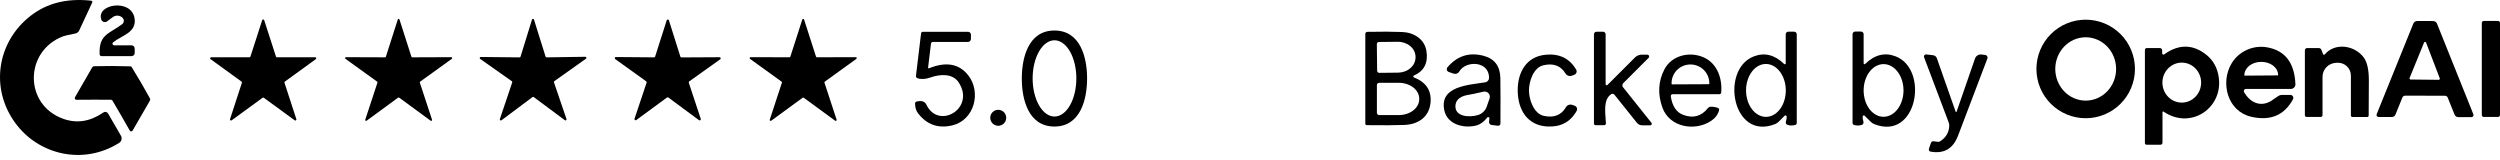
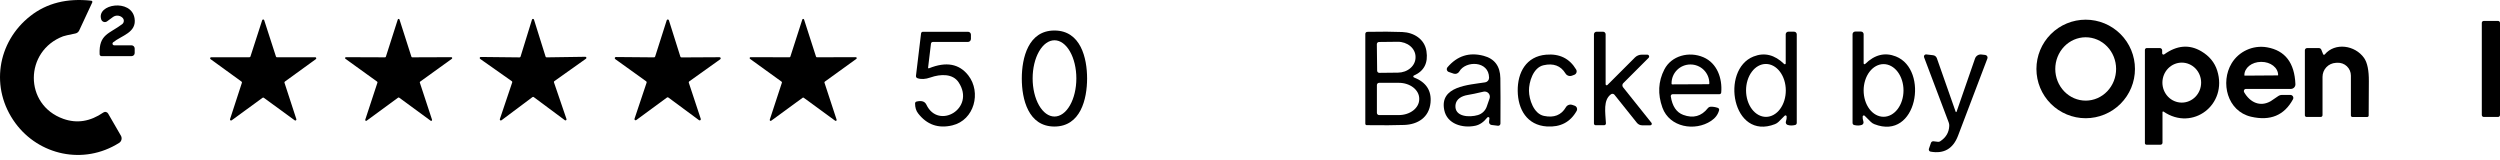
<svg xmlns="http://www.w3.org/2000/svg" width="329" height="21" viewBox="0 0 329 21" fill="none">
  <path d="M12.016 0.092C12.041 0.096 12.065 0.105 12.086 0.119C12.107 0.133 12.124 0.152 12.137 0.174C12.149 0.196 12.156 0.221 12.157 0.246C12.158 0.27 12.153 0.295 12.142 0.318L10.423 4.008C10.377 4.11 10.307 4.199 10.219 4.268C10.131 4.337 10.028 4.385 9.918 4.407C9.014 4.589 8.475 4.713 8.302 4.778C3.216 6.707 3.11 13.779 8.333 15.64C10.119 16.275 11.876 15.996 13.604 14.803C13.654 14.769 13.71 14.745 13.769 14.734C13.828 14.722 13.889 14.723 13.947 14.737C14.006 14.75 14.062 14.775 14.11 14.811C14.158 14.847 14.198 14.893 14.228 14.945L15.912 17.857C16.002 18.015 16.029 18.203 15.985 18.379C15.942 18.556 15.832 18.709 15.678 18.805C10.973 21.769 5.113 20.398 2.031 16.213C-1.355 11.61 -0.375 5.529 3.991 2.107C6.159 0.408 8.834 -0.263 12.016 0.092Z" fill="#FF492C" style="fill:#FF492C;fill:color(display-p3 1 0.286 0.172);fill-opacity:1;" />
  <path d="M14.884 5.573C14.85 5.602 14.825 5.641 14.813 5.684C14.801 5.728 14.802 5.774 14.818 5.816C14.833 5.859 14.86 5.896 14.897 5.922C14.934 5.949 14.977 5.963 15.023 5.964H17.306C17.418 5.964 17.524 6.008 17.603 6.088C17.681 6.167 17.725 6.275 17.725 6.387V6.979C17.725 7.087 17.682 7.191 17.605 7.267C17.528 7.343 17.423 7.386 17.314 7.386H13.363C13.298 7.386 13.236 7.361 13.188 7.317C13.141 7.272 13.113 7.21 13.11 7.145C13 4.502 14.363 4.466 16.07 3.186C16.139 3.135 16.195 3.069 16.233 2.993C16.272 2.916 16.293 2.832 16.294 2.747C16.296 2.661 16.277 2.576 16.24 2.499C16.203 2.422 16.149 2.354 16.082 2.301L16.066 2.285C15.898 2.144 15.688 2.063 15.468 2.056C15.249 2.048 15.033 2.115 14.857 2.246L14.094 2.807C14.031 2.854 13.958 2.885 13.88 2.898C13.803 2.911 13.723 2.905 13.648 2.881C13.573 2.857 13.504 2.816 13.448 2.76C13.392 2.705 13.349 2.637 13.324 2.562C12.648 0.523 17.271 -0.216 17.706 2.392C18.026 4.296 15.983 4.668 14.884 5.573Z" fill="#FF492C" style="fill:#FF492C;fill:color(display-p3 1 0.286 0.172);fill-opacity:1;" />
  <path d="M71.928 7.548L77.029 7.473C77.059 7.472 77.089 7.481 77.114 7.498C77.139 7.515 77.157 7.54 77.167 7.568C77.176 7.597 77.176 7.628 77.166 7.656C77.156 7.685 77.137 7.709 77.112 7.726L72.952 10.678C72.927 10.695 72.909 10.72 72.9 10.748C72.89 10.777 72.891 10.807 72.9 10.836L74.548 15.66C74.558 15.688 74.559 15.719 74.551 15.748C74.542 15.776 74.525 15.802 74.501 15.819C74.477 15.837 74.447 15.847 74.418 15.847C74.388 15.846 74.359 15.836 74.335 15.818L70.241 12.776C70.217 12.758 70.188 12.748 70.158 12.748C70.128 12.748 70.099 12.758 70.075 12.776L65.994 15.83C65.97 15.848 65.942 15.857 65.912 15.857C65.883 15.857 65.855 15.848 65.831 15.831C65.807 15.814 65.79 15.79 65.78 15.762C65.771 15.734 65.771 15.704 65.78 15.676L67.408 10.844C67.418 10.815 67.418 10.785 67.409 10.756C67.4 10.728 67.381 10.703 67.357 10.686L63.188 7.75C63.163 7.733 63.145 7.709 63.135 7.68C63.125 7.652 63.125 7.621 63.134 7.592C63.144 7.563 63.162 7.539 63.187 7.522C63.212 7.504 63.241 7.496 63.271 7.497L68.368 7.552C68.398 7.553 68.427 7.544 68.451 7.527C68.475 7.51 68.493 7.486 68.503 7.457L70.008 2.586C70.016 2.557 70.033 2.532 70.057 2.514C70.081 2.496 70.109 2.486 70.139 2.485C70.169 2.485 70.198 2.494 70.222 2.511C70.246 2.529 70.264 2.553 70.273 2.582L71.798 7.45C71.806 7.478 71.824 7.503 71.847 7.52C71.871 7.538 71.899 7.548 71.928 7.548Z" fill="#DF8E00" style="fill:#DF8E00;fill:color(display-p3 0.875 0.557 0);fill-opacity:1;" />
-   <path d="M36.45 7.54L41.484 7.533C41.513 7.533 41.541 7.542 41.565 7.559C41.588 7.576 41.606 7.6 41.615 7.627C41.624 7.655 41.625 7.684 41.616 7.712C41.607 7.74 41.59 7.764 41.567 7.781L37.489 10.737C37.465 10.754 37.448 10.778 37.438 10.806C37.429 10.833 37.429 10.863 37.438 10.891L38.999 15.676C39.009 15.704 39.01 15.735 39.001 15.764C38.993 15.792 38.975 15.817 38.951 15.835C38.927 15.853 38.898 15.862 38.868 15.862C38.838 15.862 38.809 15.852 38.785 15.834L34.719 12.867C34.696 12.849 34.666 12.839 34.636 12.839C34.606 12.839 34.577 12.849 34.553 12.867L30.488 15.834C30.464 15.852 30.435 15.862 30.405 15.862C30.375 15.862 30.346 15.853 30.322 15.835C30.298 15.817 30.28 15.792 30.271 15.764C30.263 15.735 30.264 15.704 30.274 15.676L31.835 10.891C31.844 10.863 31.844 10.833 31.834 10.806C31.825 10.778 31.807 10.754 31.784 10.737L27.706 7.781C27.683 7.764 27.666 7.74 27.657 7.712C27.648 7.684 27.649 7.655 27.658 7.627C27.667 7.6 27.684 7.576 27.708 7.559C27.732 7.542 27.76 7.533 27.789 7.533L32.823 7.54C32.853 7.541 32.882 7.531 32.907 7.514C32.931 7.496 32.949 7.471 32.957 7.442L34.506 2.653C34.516 2.626 34.533 2.602 34.557 2.586C34.58 2.569 34.608 2.561 34.636 2.561C34.665 2.561 34.693 2.569 34.716 2.586C34.74 2.602 34.757 2.626 34.767 2.653L36.316 7.442C36.324 7.471 36.342 7.496 36.366 7.514C36.391 7.531 36.42 7.541 36.45 7.54Z" fill="#DF8E00" style="fill:#DF8E00;fill:color(display-p3 0.875 0.557 0);fill-opacity:1;" />
+   <path d="M36.45 7.54L41.484 7.533C41.513 7.533 41.541 7.542 41.565 7.559C41.588 7.576 41.606 7.6 41.615 7.627C41.624 7.655 41.625 7.684 41.616 7.712C41.607 7.74 41.59 7.764 41.567 7.781L37.489 10.737C37.465 10.754 37.448 10.778 37.438 10.806C37.429 10.833 37.429 10.863 37.438 10.891L38.999 15.676C39.009 15.704 39.01 15.735 39.001 15.764C38.993 15.792 38.975 15.817 38.951 15.835C38.927 15.853 38.898 15.862 38.868 15.862C38.838 15.862 38.809 15.852 38.785 15.834L34.719 12.867C34.696 12.849 34.666 12.839 34.636 12.839C34.606 12.839 34.577 12.849 34.553 12.867L30.488 15.834C30.464 15.852 30.435 15.862 30.405 15.862C30.375 15.862 30.346 15.853 30.322 15.835C30.298 15.817 30.28 15.792 30.271 15.764C30.263 15.735 30.264 15.704 30.274 15.676L31.835 10.891C31.844 10.863 31.844 10.833 31.834 10.806C31.825 10.778 31.807 10.754 31.784 10.737L27.706 7.781C27.683 7.764 27.666 7.74 27.657 7.712C27.648 7.684 27.649 7.655 27.658 7.627C27.667 7.6 27.684 7.576 27.708 7.559C27.732 7.542 27.76 7.533 27.789 7.533L32.823 7.54C32.931 7.496 32.949 7.471 32.957 7.442L34.506 2.653C34.516 2.626 34.533 2.602 34.557 2.586C34.58 2.569 34.608 2.561 34.636 2.561C34.665 2.561 34.693 2.569 34.716 2.586C34.74 2.602 34.757 2.626 34.767 2.653L36.316 7.442C36.324 7.471 36.342 7.496 36.366 7.514C36.391 7.531 36.42 7.541 36.45 7.54Z" fill="#DF8E00" style="fill:#DF8E00;fill:color(display-p3 0.875 0.557 0);fill-opacity:1;" />
  <path d="M89.681 7.556L94.695 7.529C94.727 7.529 94.758 7.539 94.784 7.557C94.81 7.576 94.829 7.603 94.838 7.633C94.848 7.663 94.848 7.696 94.838 7.726C94.828 7.757 94.808 7.783 94.782 7.801L90.701 10.713C90.674 10.732 90.655 10.758 90.645 10.789C90.635 10.82 90.635 10.853 90.645 10.883L92.222 15.648C92.232 15.679 92.231 15.711 92.221 15.742C92.211 15.772 92.192 15.798 92.166 15.817C92.14 15.835 92.109 15.845 92.077 15.844C92.045 15.844 92.014 15.833 91.989 15.814L87.954 12.831C87.929 12.812 87.898 12.802 87.866 12.802C87.834 12.802 87.802 12.812 87.777 12.831L83.735 15.799C83.709 15.818 83.678 15.828 83.646 15.829C83.615 15.829 83.583 15.819 83.557 15.801C83.531 15.782 83.512 15.756 83.502 15.726C83.492 15.695 83.492 15.663 83.501 15.633L85.094 10.875C85.104 10.845 85.105 10.812 85.096 10.782C85.087 10.751 85.068 10.725 85.042 10.705L80.965 7.777C80.939 7.759 80.919 7.732 80.909 7.702C80.899 7.671 80.899 7.638 80.909 7.607C80.919 7.577 80.939 7.55 80.965 7.532C80.992 7.513 81.023 7.504 81.056 7.505L86.074 7.548C86.105 7.548 86.136 7.538 86.161 7.52C86.187 7.501 86.206 7.475 86.216 7.446L87.741 2.665C87.751 2.635 87.77 2.609 87.796 2.591C87.821 2.572 87.852 2.562 87.883 2.562C87.915 2.562 87.945 2.572 87.971 2.591C87.996 2.609 88.016 2.635 88.026 2.665L89.535 7.45C89.544 7.481 89.564 7.508 89.59 7.527C89.617 7.547 89.648 7.557 89.681 7.556Z" fill="#DF8E00" style="fill:#DF8E00;fill:color(display-p3 0.875 0.557 0);fill-opacity:1;" />
  <path d="M107.501 7.537L112.626 7.525C112.652 7.525 112.677 7.533 112.697 7.549C112.718 7.564 112.734 7.585 112.741 7.61C112.749 7.634 112.749 7.66 112.741 7.685C112.733 7.709 112.718 7.731 112.697 7.746L108.544 10.745C108.523 10.76 108.508 10.782 108.5 10.807C108.492 10.832 108.493 10.858 108.501 10.883L110.097 15.747C110.106 15.772 110.107 15.799 110.099 15.824C110.091 15.85 110.075 15.871 110.054 15.887C110.033 15.902 110.007 15.911 109.981 15.911C109.954 15.91 109.929 15.902 109.908 15.886L105.771 12.863C105.75 12.848 105.725 12.84 105.7 12.84C105.674 12.84 105.649 12.848 105.628 12.863L101.492 15.886C101.471 15.902 101.445 15.91 101.419 15.911C101.392 15.911 101.366 15.902 101.345 15.887C101.324 15.871 101.308 15.85 101.3 15.824C101.293 15.799 101.293 15.772 101.302 15.747L102.898 10.883C102.907 10.858 102.907 10.832 102.899 10.807C102.891 10.782 102.876 10.76 102.855 10.745L98.702 7.746C98.681 7.731 98.666 7.709 98.658 7.685C98.65 7.66 98.65 7.634 98.658 7.61C98.666 7.585 98.681 7.564 98.702 7.549C98.722 7.533 98.747 7.525 98.773 7.525L103.898 7.537C103.924 7.536 103.949 7.527 103.969 7.512C103.99 7.496 104.005 7.474 104.012 7.45L105.581 2.578C105.588 2.551 105.603 2.528 105.625 2.512C105.646 2.495 105.672 2.486 105.7 2.486C105.727 2.486 105.753 2.495 105.774 2.512C105.796 2.528 105.811 2.551 105.818 2.578L107.387 7.45C107.394 7.474 107.409 7.496 107.43 7.512C107.451 7.527 107.476 7.536 107.501 7.537Z" fill="#DF8E00" style="fill:#DF8E00;fill:color(display-p3 0.875 0.557 0);fill-opacity:1;" />
  <path d="M54.255 7.544L59.387 7.525C59.413 7.523 59.439 7.531 59.46 7.545C59.482 7.56 59.498 7.582 59.506 7.606C59.514 7.631 59.514 7.658 59.505 7.682C59.496 7.707 59.48 7.728 59.458 7.742L55.294 10.741C55.273 10.756 55.258 10.777 55.25 10.801C55.242 10.825 55.242 10.851 55.25 10.875L56.855 15.751C56.863 15.775 56.863 15.801 56.856 15.825C56.848 15.849 56.833 15.87 56.813 15.885C56.793 15.9 56.768 15.908 56.743 15.908C56.718 15.908 56.693 15.9 56.673 15.886L52.532 12.851C52.511 12.836 52.486 12.827 52.461 12.827C52.435 12.827 52.41 12.836 52.39 12.851L48.249 15.886C48.228 15.9 48.204 15.908 48.179 15.908C48.153 15.908 48.129 15.9 48.109 15.885C48.088 15.87 48.074 15.849 48.066 15.825C48.059 15.801 48.059 15.775 48.067 15.751L49.671 10.875C49.679 10.851 49.679 10.825 49.672 10.801C49.664 10.777 49.648 10.756 49.628 10.741L45.463 7.742C45.441 7.728 45.425 7.707 45.416 7.682C45.408 7.658 45.408 7.631 45.416 7.606C45.424 7.582 45.44 7.56 45.461 7.545C45.483 7.531 45.508 7.523 45.534 7.525L50.667 7.544C50.692 7.545 50.717 7.537 50.738 7.522C50.759 7.507 50.774 7.486 50.782 7.461L52.346 2.574C52.353 2.549 52.368 2.526 52.389 2.51C52.409 2.494 52.435 2.486 52.461 2.486C52.487 2.486 52.512 2.494 52.533 2.51C52.554 2.526 52.569 2.549 52.575 2.574L54.14 7.461C54.148 7.486 54.163 7.507 54.184 7.522C54.204 7.537 54.229 7.545 54.255 7.544Z" fill="#DF8E00" style="fill:#DF8E00;fill:color(display-p3 0.875 0.557 0);fill-opacity:1;" />
  <path d="M280.961 9.074C280.961 10.793 280.278 12.443 279.062 13.659C277.846 14.874 276.197 15.558 274.477 15.558C272.757 15.558 271.108 14.874 269.892 13.659C268.676 12.443 267.993 10.793 267.993 9.074C267.993 7.354 268.676 5.705 269.892 4.489C271.108 3.273 272.757 2.59 274.477 2.59C276.197 2.59 277.846 3.273 279.062 4.489C280.278 5.705 280.961 7.354 280.961 9.074ZM274.47 4.905C273.944 4.906 273.424 5.015 272.938 5.225C272.453 5.435 272.013 5.743 271.641 6.131C271.27 6.519 270.976 6.979 270.776 7.485C270.576 7.991 270.473 8.533 270.474 9.081C270.476 10.186 270.9 11.246 271.652 12.026C272.404 12.807 273.423 13.244 274.484 13.242C275.01 13.241 275.53 13.133 276.015 12.922C276.501 12.712 276.941 12.404 277.312 12.016C277.683 11.629 277.977 11.168 278.178 10.662C278.378 10.156 278.48 9.614 278.48 9.067C278.478 7.961 278.054 6.901 277.302 6.121C276.55 5.341 275.531 4.903 274.47 4.905Z" fill="black" style="fill:black;fill-opacity:1;" />
-   <path d="M319.15 2.759C319.55 2.759 319.904 2.763 320.212 2.771C320.32 2.773 320.424 2.807 320.513 2.868C320.601 2.929 320.67 3.015 320.71 3.115L325.499 15.048C325.515 15.088 325.521 15.131 325.517 15.174C325.512 15.217 325.497 15.258 325.473 15.294C325.449 15.33 325.416 15.36 325.378 15.38C325.34 15.4 325.297 15.411 325.254 15.411H323.504C323.4 15.411 323.299 15.38 323.213 15.322C323.127 15.263 323.06 15.18 323.022 15.083L322.121 12.847C322.093 12.775 322.044 12.713 321.98 12.669C321.915 12.625 321.839 12.602 321.761 12.602C321.598 12.599 320.723 12.597 319.138 12.594C317.552 12.594 316.676 12.594 316.51 12.594C316.432 12.594 316.356 12.617 316.292 12.661C316.228 12.705 316.178 12.767 316.151 12.839L315.246 15.071C315.207 15.168 315.14 15.251 315.054 15.31C314.969 15.368 314.867 15.399 314.764 15.399L313.013 15.395C312.97 15.396 312.926 15.385 312.888 15.364C312.849 15.344 312.816 15.314 312.792 15.277C312.768 15.241 312.753 15.199 312.749 15.156C312.745 15.112 312.751 15.068 312.768 15.028L317.593 3.111C317.633 3.011 317.702 2.925 317.79 2.864C317.879 2.803 317.983 2.769 318.091 2.767C318.396 2.759 318.749 2.757 319.15 2.759ZM317.103 10.263C317.094 10.285 317.09 10.309 317.093 10.333C317.095 10.356 317.103 10.379 317.117 10.399C317.13 10.419 317.148 10.435 317.169 10.447C317.19 10.458 317.213 10.464 317.237 10.464L320.936 10.504C320.959 10.504 320.983 10.498 321.004 10.488C321.025 10.477 321.043 10.461 321.057 10.441C321.07 10.422 321.079 10.399 321.082 10.376C321.085 10.352 321.082 10.328 321.074 10.306L319.276 5.612C319.266 5.584 319.247 5.561 319.223 5.543C319.199 5.526 319.171 5.517 319.141 5.517C319.112 5.516 319.083 5.525 319.058 5.541C319.033 5.557 319.014 5.581 319.003 5.608L317.103 10.263Z" fill="black" style="fill:black;fill-opacity:1;" />
  <path d="M328.743 2.755H326.862C326.72 2.755 326.605 2.87 326.605 3.012V15.135C326.605 15.277 326.72 15.391 326.862 15.391H328.743C328.885 15.391 329 15.277 329 15.135V3.012C329 2.87 328.885 2.755 328.743 2.755Z" fill="black" style="fill:black;fill-opacity:1;" />
  <path d="M138.767 4.016C142.217 4.016 143.062 7.627 143.062 10.338C143.059 13.044 142.205 16.652 138.76 16.652C135.31 16.648 134.465 13.037 134.469 10.33C134.469 7.623 135.322 4.012 138.767 4.016ZM138.771 5.3C138.009 5.3 137.277 5.829 136.737 6.77C136.198 7.711 135.895 8.987 135.895 10.318C135.895 11.649 136.198 12.925 136.737 13.866C137.277 14.807 138.009 15.336 138.771 15.336C139.534 15.336 140.266 14.807 140.805 13.866C141.345 12.925 141.648 11.649 141.648 10.318C141.648 8.987 141.345 7.711 140.805 6.77C140.266 5.829 139.534 5.3 138.771 5.3Z" fill="#1E2223" style="fill:#1E2223;fill:color(display-p3 0.118 0.133 0.137);fill-opacity:1;" />
  <path d="M122.137 8.896C122.135 8.911 122.137 8.927 122.143 8.941C122.149 8.956 122.159 8.968 122.171 8.977C122.184 8.987 122.199 8.993 122.214 8.994C122.23 8.996 122.245 8.993 122.259 8.987C124.512 8.073 126.237 8.387 127.436 9.931C129.154 12.148 128.23 15.803 125.33 16.498C123.48 16.94 121.978 16.414 120.821 14.917C120.558 14.58 120.425 14.144 120.422 13.61C120.422 13.553 120.441 13.498 120.477 13.454C120.512 13.409 120.561 13.378 120.616 13.365C121.277 13.207 121.709 13.342 121.912 13.772C123.496 17.134 128.419 14.269 126.155 10.836C125.393 9.682 123.8 9.718 122.445 10.196C121.787 10.428 121.216 10.459 120.734 10.29C120.671 10.268 120.618 10.226 120.583 10.17C120.548 10.114 120.533 10.048 120.541 9.982L121.212 4.395C121.22 4.336 121.249 4.282 121.293 4.242C121.338 4.203 121.395 4.181 121.453 4.182H127.392C127.494 4.182 127.591 4.222 127.663 4.294C127.735 4.366 127.775 4.464 127.775 4.565V5.118C127.775 5.171 127.765 5.224 127.745 5.273C127.724 5.321 127.695 5.366 127.657 5.403C127.62 5.441 127.575 5.47 127.527 5.491C127.478 5.511 127.425 5.521 127.372 5.521H122.761C122.701 5.521 122.643 5.543 122.598 5.583C122.553 5.623 122.524 5.678 122.516 5.739L122.137 8.896Z" fill="#1E2223" style="fill:#1E2223;fill:color(display-p3 0.118 0.133 0.137);fill-opacity:1;" />
  <path d="M186.072 10.188C187.681 10.815 188.41 11.926 188.257 13.523C188.067 15.451 186.586 16.379 184.804 16.443C183.605 16.487 181.957 16.497 179.861 16.47C179.811 16.47 179.764 16.451 179.729 16.416C179.694 16.381 179.675 16.334 179.675 16.285V4.462C179.675 4.391 179.703 4.322 179.753 4.271C179.804 4.22 179.872 4.191 179.943 4.19C181.756 4.153 183.289 4.161 184.543 4.213C186.056 4.273 187.475 5.138 187.72 6.723C187.962 8.282 187.41 9.355 186.064 9.943C186.04 9.953 186.02 9.97 186.006 9.992C185.992 10.014 185.985 10.039 185.986 10.066C185.986 10.092 185.995 10.117 186.01 10.139C186.026 10.161 186.047 10.178 186.072 10.188ZM181.192 5.814L181.232 9.307C181.233 9.381 181.263 9.453 181.316 9.505C181.37 9.558 181.441 9.587 181.516 9.587L183.978 9.56C184.283 9.556 184.586 9.502 184.867 9.399C185.148 9.296 185.403 9.146 185.618 8.958C185.832 8.771 186.001 8.549 186.116 8.306C186.23 8.063 186.288 7.802 186.285 7.54V7.469C186.28 6.94 186.03 6.435 185.59 6.065C185.149 5.696 184.555 5.491 183.938 5.498L181.477 5.525C181.439 5.525 181.402 5.533 181.367 5.547C181.332 5.562 181.3 5.583 181.274 5.61C181.248 5.637 181.227 5.669 181.213 5.704C181.199 5.739 181.192 5.776 181.192 5.814ZM181.2 11.187V14.854C181.2 14.892 181.207 14.93 181.222 14.965C181.236 14.999 181.258 15.031 181.284 15.058C181.311 15.085 181.343 15.106 181.378 15.121C181.413 15.135 181.451 15.143 181.488 15.143H184.092C184.803 15.143 185.484 14.923 185.987 14.532C186.489 14.14 186.771 13.61 186.771 13.056V12.985C186.771 12.432 186.489 11.901 185.987 11.51C185.484 11.119 184.803 10.899 184.092 10.899H181.488C181.412 10.899 181.339 10.929 181.284 10.983C181.23 11.038 181.2 11.111 181.2 11.187Z" fill="#1E2223" style="fill:#1E2223;fill:color(display-p3 0.118 0.133 0.137);fill-opacity:1;" />
  <path d="M217.338 16.17C217.361 16.199 217.376 16.234 217.379 16.272C217.383 16.309 217.377 16.346 217.36 16.38C217.344 16.413 217.318 16.441 217.286 16.461C217.254 16.48 217.217 16.49 217.18 16.49H216.101C215.969 16.49 215.839 16.46 215.72 16.403C215.601 16.345 215.496 16.262 215.414 16.158L212.466 12.471C212.411 12.403 212.333 12.359 212.247 12.347C212.16 12.335 212.073 12.357 212.004 12.408C210.961 13.167 211.261 14.759 211.34 16.225C211.342 16.258 211.338 16.29 211.327 16.321C211.316 16.351 211.299 16.379 211.276 16.403C211.254 16.427 211.227 16.446 211.197 16.459C211.168 16.471 211.135 16.478 211.103 16.478H209.985C209.956 16.478 209.927 16.472 209.9 16.461C209.873 16.45 209.849 16.434 209.828 16.413C209.808 16.393 209.791 16.368 209.78 16.341C209.769 16.315 209.763 16.286 209.763 16.257V4.514C209.763 4.424 209.8 4.337 209.864 4.273C209.929 4.21 210.016 4.174 210.107 4.174H210.961C211.051 4.174 211.137 4.209 211.201 4.272C211.265 4.335 211.3 4.421 211.3 4.51V11.088C211.301 11.116 211.309 11.142 211.325 11.165C211.34 11.187 211.362 11.205 211.387 11.215C211.413 11.225 211.441 11.227 211.467 11.222C211.494 11.216 211.518 11.203 211.538 11.183L215.153 7.568C215.396 7.327 215.724 7.192 216.066 7.193H216.785C216.833 7.193 216.88 7.208 216.92 7.235C216.96 7.262 216.991 7.301 217.009 7.345C217.027 7.39 217.032 7.439 217.022 7.487C217.012 7.534 216.989 7.577 216.955 7.611L213.62 10.946C213.551 11.016 213.509 11.108 213.504 11.207C213.499 11.305 213.531 11.402 213.592 11.48L217.338 16.17Z" fill="#1E2223" style="fill:#1E2223;fill:color(display-p3 0.118 0.133 0.137);fill-opacity:1;" />
  <path d="M234.866 15.226L234.072 16.02C233.934 16.158 233.769 16.265 233.59 16.336C227.959 18.544 226.375 9.18 230.76 7.438C232.193 6.869 233.539 7.198 234.799 8.425C234.815 8.442 234.837 8.453 234.86 8.457C234.883 8.462 234.907 8.459 234.929 8.45C234.95 8.44 234.969 8.425 234.981 8.405C234.994 8.385 235.001 8.362 235 8.338V4.514C235 4.423 235.036 4.335 235.101 4.271C235.165 4.206 235.253 4.17 235.344 4.17H236.106C236.199 4.17 236.287 4.207 236.352 4.272C236.418 4.337 236.454 4.425 236.454 4.518V16.174C236.454 16.238 236.433 16.3 236.395 16.351C236.356 16.401 236.302 16.436 236.241 16.45C235.869 16.54 235.536 16.535 235.241 16.435C235.155 16.405 235.084 16.343 235.043 16.261C235.003 16.179 234.996 16.084 235.024 15.996C235.108 15.738 235.141 15.513 235.123 15.32C235.119 15.292 235.108 15.264 235.09 15.242C235.072 15.219 235.049 15.202 235.022 15.192C234.995 15.182 234.966 15.18 234.939 15.186C234.911 15.192 234.886 15.206 234.866 15.226ZM232.384 8.418C231.69 8.42 231.026 8.789 230.538 9.444C230.05 10.098 229.777 10.985 229.781 11.908C229.782 12.365 229.851 12.817 229.984 13.239C230.117 13.661 230.311 14.044 230.555 14.367C230.799 14.689 231.089 14.944 231.407 15.118C231.724 15.292 232.065 15.381 232.408 15.38C233.102 15.377 233.766 15.008 234.254 14.354C234.743 13.699 235.015 12.813 235.012 11.889C235.01 11.432 234.941 10.98 234.808 10.558C234.675 10.136 234.481 9.753 234.237 9.431C233.993 9.108 233.704 8.853 233.386 8.679C233.068 8.505 232.728 8.416 232.384 8.418Z" fill="#1E2223" style="fill:#1E2223;fill:color(display-p3 0.118 0.133 0.137);fill-opacity:1;" />
  <path d="M245.127 15.324C245.109 15.517 245.142 15.742 245.226 16C245.254 16.087 245.247 16.183 245.206 16.265C245.166 16.347 245.095 16.409 245.009 16.439C244.714 16.539 244.38 16.544 244.009 16.454C243.948 16.439 243.894 16.404 243.855 16.354C243.816 16.303 243.795 16.241 243.796 16.178V4.502C243.796 4.456 243.805 4.41 243.822 4.368C243.84 4.325 243.866 4.287 243.899 4.255C243.932 4.222 243.97 4.197 244.013 4.179C244.056 4.162 244.101 4.154 244.147 4.154H244.91C245.001 4.154 245.089 4.19 245.153 4.255C245.217 4.319 245.254 4.407 245.254 4.498V8.331C245.253 8.354 245.26 8.377 245.273 8.397C245.285 8.417 245.304 8.432 245.325 8.442C245.347 8.451 245.371 8.454 245.394 8.449C245.417 8.445 245.438 8.434 245.455 8.417C246.717 7.187 248.066 6.858 249.501 7.43C253.891 9.176 252.303 18.556 246.664 16.34C246.484 16.269 246.32 16.162 246.182 16.024L245.384 15.229C245.364 15.209 245.339 15.196 245.311 15.19C245.284 15.184 245.255 15.186 245.228 15.196C245.201 15.206 245.178 15.223 245.16 15.245C245.142 15.268 245.131 15.296 245.127 15.324ZM247.883 8.437C247.539 8.437 247.197 8.526 246.879 8.699C246.56 8.873 246.271 9.128 246.026 9.449C245.782 9.77 245.588 10.152 245.456 10.572C245.323 10.992 245.254 11.443 245.254 11.898C245.253 12.353 245.32 12.804 245.451 13.224C245.582 13.645 245.775 14.027 246.018 14.35C246.261 14.672 246.55 14.928 246.868 15.102C247.186 15.277 247.527 15.367 247.871 15.368C248.216 15.368 248.557 15.279 248.876 15.106C249.194 14.932 249.484 14.677 249.728 14.356C249.972 14.035 250.166 13.653 250.299 13.233C250.431 12.813 250.5 12.362 250.501 11.907C250.502 11.452 250.435 11.001 250.304 10.581C250.172 10.16 249.98 9.778 249.737 9.455C249.494 9.133 249.205 8.877 248.887 8.703C248.569 8.528 248.228 8.438 247.883 8.437Z" fill="#1E2223" style="fill:#1E2223;fill:color(display-p3 0.118 0.133 0.137);fill-opacity:1;" />
  <path d="M284.813 7.153C286.489 5.952 288.115 5.818 289.693 6.75C290.752 7.377 291.45 8.227 291.787 9.299C293.19 13.756 288.559 17.316 284.719 14.684C284.706 14.676 284.691 14.671 284.675 14.67C284.66 14.67 284.644 14.673 284.63 14.68C284.617 14.688 284.605 14.698 284.597 14.712C284.589 14.725 284.585 14.74 284.584 14.755V18.786C284.584 18.854 284.557 18.919 284.509 18.967C284.461 19.015 284.396 19.043 284.327 19.043H282.47C282.417 19.043 282.366 19.021 282.328 18.983C282.29 18.946 282.269 18.895 282.269 18.841V6.572C282.269 6.506 282.295 6.443 282.341 6.396C282.386 6.35 282.449 6.323 282.514 6.323H284.237C284.276 6.323 284.316 6.331 284.353 6.347C284.39 6.362 284.423 6.385 284.452 6.414C284.48 6.442 284.502 6.476 284.518 6.514C284.533 6.551 284.541 6.591 284.541 6.632V7.015C284.54 7.046 284.549 7.077 284.565 7.104C284.581 7.13 284.605 7.152 284.633 7.166C284.661 7.181 284.693 7.187 284.725 7.185C284.757 7.182 284.787 7.171 284.813 7.153ZM287.13 8.24C286.795 8.239 286.464 8.306 286.154 8.437C285.844 8.568 285.563 8.761 285.325 9.004C285.088 9.248 284.899 9.537 284.77 9.856C284.641 10.175 284.574 10.517 284.572 10.863C284.571 11.208 284.636 11.55 284.763 11.87C284.89 12.19 285.077 12.481 285.312 12.726C285.548 12.971 285.828 13.166 286.137 13.299C286.446 13.432 286.777 13.502 287.112 13.503C287.446 13.504 287.778 13.437 288.088 13.306C288.397 13.175 288.679 12.982 288.917 12.738C289.154 12.495 289.343 12.205 289.472 11.887C289.601 11.568 289.668 11.226 289.669 10.88C289.671 10.535 289.606 10.192 289.479 9.873C289.352 9.553 289.165 9.262 288.93 9.017C288.694 8.772 288.413 8.577 288.105 8.444C287.796 8.31 287.465 8.241 287.13 8.24Z" fill="black" style="fill:black;fill-opacity:1;" />
  <path d="M295.573 11.701C295.523 11.7 295.473 11.713 295.43 11.738C295.386 11.763 295.35 11.799 295.324 11.842C295.299 11.885 295.286 11.935 295.286 11.985C295.286 12.035 295.299 12.084 295.324 12.128C296.106 13.491 297.446 14.115 298.836 13.309C298.847 13.304 299.183 13.076 299.844 12.626C299.973 12.538 300.124 12.491 300.279 12.491H301.413C301.48 12.491 301.547 12.509 301.606 12.542C301.664 12.576 301.713 12.624 301.748 12.682C301.783 12.74 301.802 12.806 301.803 12.874C301.805 12.942 301.789 13.008 301.756 13.068C300.608 15.183 298.769 15.947 296.24 15.36C293.103 14.633 292.171 10.84 293.68 8.338C294.62 6.778 296.478 5.897 298.354 6.228C300.722 6.65 301.963 8.266 302.076 11.077C302.08 11.158 302.066 11.238 302.038 11.314C302.009 11.389 301.965 11.458 301.909 11.517C301.853 11.575 301.786 11.621 301.711 11.653C301.637 11.685 301.557 11.701 301.476 11.701H295.573ZM295.411 9.954L299.757 9.923C299.769 9.922 299.78 9.916 299.788 9.908C299.796 9.899 299.801 9.887 299.801 9.875V9.86C299.797 9.401 299.563 8.962 299.151 8.641C298.738 8.319 298.18 8.141 297.6 8.145H297.536C297.249 8.147 296.964 8.194 296.699 8.282C296.434 8.371 296.194 8.5 295.992 8.663C295.79 8.825 295.63 9.017 295.521 9.228C295.413 9.438 295.358 9.664 295.359 9.891L295.363 9.907C295.363 9.92 295.368 9.932 295.377 9.941C295.386 9.95 295.398 9.954 295.411 9.954Z" fill="black" style="fill:black;fill-opacity:1;" />
  <path d="M305.937 7.165C307.284 5.553 309.92 5.94 311.113 7.631C311.542 8.245 311.752 9.27 311.741 10.705C311.723 13.095 311.715 14.595 311.717 15.206C311.717 15.231 311.713 15.255 311.703 15.278C311.693 15.301 311.679 15.322 311.662 15.34C311.644 15.357 311.623 15.371 311.6 15.381C311.577 15.39 311.553 15.395 311.528 15.395H309.576C309.523 15.395 309.473 15.375 309.436 15.338C309.399 15.3 309.378 15.25 309.378 15.198V9.951C309.378 9.72 309.331 9.492 309.24 9.28C309.149 9.069 309.016 8.878 308.848 8.72C308.681 8.562 308.484 8.439 308.268 8.36C308.052 8.281 307.822 8.247 307.592 8.259L307.387 8.271C306.916 8.298 306.473 8.503 306.149 8.845C305.825 9.188 305.645 9.641 305.644 10.113V15.154C305.644 15.217 305.619 15.278 305.575 15.322C305.53 15.367 305.47 15.392 305.407 15.392H303.542C303.484 15.392 303.427 15.368 303.386 15.327C303.344 15.285 303.321 15.229 303.321 15.17V6.616C303.321 6.539 303.351 6.466 303.406 6.412C303.46 6.358 303.533 6.327 303.609 6.327H305.17C305.238 6.327 305.304 6.347 305.36 6.385C305.417 6.423 305.46 6.478 305.486 6.541L305.723 7.133C305.732 7.153 305.745 7.171 305.762 7.184C305.78 7.197 305.8 7.206 305.821 7.209C305.843 7.212 305.864 7.21 305.885 7.202C305.905 7.194 305.923 7.182 305.937 7.165Z" fill="black" style="fill:black;fill-opacity:1;" />
  <path d="M196.009 15.581C196.014 15.547 196.007 15.512 195.99 15.482C195.972 15.452 195.946 15.429 195.914 15.415C195.882 15.402 195.847 15.399 195.813 15.408C195.78 15.416 195.75 15.435 195.729 15.463C195.255 16.066 194.726 16.428 194.144 16.549C192.473 16.901 190.434 16.324 190.063 14.483C189.423 11.337 193.251 11.183 195.452 10.836C195.595 10.813 195.725 10.739 195.818 10.629C195.912 10.518 195.963 10.377 195.962 10.231C195.946 7.979 192.88 7.951 192.042 9.409C191.97 9.536 191.856 9.633 191.719 9.684C191.583 9.736 191.433 9.737 191.295 9.69L190.655 9.468C190.596 9.448 190.543 9.413 190.5 9.366C190.457 9.32 190.426 9.265 190.41 9.204C190.394 9.143 190.392 9.08 190.406 9.018C190.42 8.957 190.449 8.9 190.489 8.852C191.772 7.348 193.355 6.845 195.239 7.343C196.685 7.722 197.421 8.705 197.448 10.29C197.469 11.702 197.473 13.691 197.459 16.257C197.459 16.299 197.45 16.34 197.433 16.378C197.415 16.416 197.39 16.45 197.359 16.477C197.328 16.505 197.291 16.526 197.251 16.538C197.211 16.55 197.169 16.554 197.127 16.549L196.294 16.446C196.244 16.441 196.195 16.425 196.151 16.4C196.107 16.375 196.068 16.342 196.037 16.303C196.006 16.263 195.983 16.218 195.969 16.169C195.956 16.12 195.952 16.07 195.958 16.02L196.009 15.581ZM195.223 12.064C194.33 12.275 193.639 12.42 193.149 12.499C192.39 12.622 191.623 13.009 191.54 13.827C191.382 15.387 193.374 15.478 194.492 15.142C194.761 15.062 195.007 14.918 195.21 14.724C195.413 14.529 195.566 14.29 195.658 14.024L196.029 12.954C196.069 12.838 196.078 12.713 196.053 12.592C196.029 12.472 195.972 12.361 195.89 12.27C195.807 12.179 195.702 12.112 195.585 12.076C195.467 12.04 195.342 12.036 195.223 12.064Z" fill="#1E2223" style="fill:#1E2223;fill:color(display-p3 0.118 0.133 0.137);fill-opacity:1;" />
  <path d="M201.213 11.946C201.225 13.084 201.829 14.969 203.181 15.253C204.503 15.532 205.466 15.153 206.069 14.115C206.151 13.974 206.28 13.865 206.434 13.809C206.587 13.752 206.756 13.75 206.911 13.803L207.223 13.91C207.289 13.933 207.35 13.971 207.4 14.02C207.451 14.069 207.49 14.129 207.515 14.195C207.539 14.261 207.549 14.331 207.544 14.401C207.539 14.472 207.518 14.54 207.484 14.601C206.651 16.074 205.349 16.755 203.576 16.644C200.956 16.478 199.759 14.396 199.731 11.962C199.704 9.528 200.849 7.418 203.469 7.197C205.237 7.044 206.554 7.694 207.42 9.149C207.456 9.209 207.478 9.277 207.485 9.347C207.491 9.416 207.483 9.487 207.46 9.553C207.436 9.619 207.399 9.68 207.35 9.73C207.3 9.78 207.241 9.819 207.175 9.844L206.867 9.959C206.714 10.016 206.545 10.018 206.39 9.965C206.235 9.911 206.103 9.806 206.018 9.666C205.391 8.641 204.42 8.283 203.106 8.591C201.758 8.907 201.197 10.808 201.213 11.946Z" fill="#1E2223" style="fill:#1E2223;fill:color(display-p3 0.118 0.133 0.137);fill-opacity:1;" />
  <path d="M219.875 12.681C220.072 13.974 220.619 14.787 221.515 15.119C222.826 15.604 223.908 15.307 224.758 14.23C224.802 14.176 224.857 14.133 224.918 14.101C224.98 14.07 225.048 14.052 225.118 14.048C225.408 14.032 225.723 14.081 226.062 14.194C226.126 14.215 226.18 14.26 226.212 14.319C226.243 14.378 226.251 14.447 226.232 14.51C226.082 15.077 225.732 15.543 225.181 15.909C223.059 17.324 219.713 16.762 218.776 14.166C218.136 12.391 218.219 10.718 219.025 9.148C219.962 7.319 222.285 6.722 224.174 7.536C225.979 8.315 226.675 10.318 226.513 12.175C226.508 12.236 226.481 12.292 226.437 12.333C226.393 12.374 226.335 12.396 226.276 12.396H220.124C220.088 12.397 220.052 12.405 220.019 12.419C219.986 12.434 219.957 12.456 219.934 12.483C219.91 12.51 219.893 12.542 219.882 12.576C219.872 12.61 219.87 12.646 219.875 12.681ZM220.06 11.104L224.865 11.081C224.887 11.081 224.908 11.072 224.924 11.056C224.939 11.041 224.948 11.02 224.948 10.998V10.938C224.947 10.614 224.881 10.294 224.755 9.995C224.628 9.696 224.444 9.425 224.213 9.197C223.981 8.969 223.707 8.789 223.405 8.667C223.103 8.544 222.781 8.483 222.455 8.485H222.439C221.783 8.489 221.155 8.752 220.693 9.217C220.232 9.681 219.974 10.309 219.977 10.962V11.021C219.977 11.043 219.986 11.064 220.002 11.08C220.017 11.096 220.038 11.104 220.06 11.104Z" fill="#1E2223" style="fill:#1E2223;fill:color(display-p3 0.118 0.133 0.137);fill-opacity:1;" />
  <path d="M257.364 14.7C257.368 14.714 257.375 14.726 257.387 14.734C257.398 14.743 257.411 14.748 257.425 14.748C257.439 14.748 257.453 14.743 257.464 14.734C257.475 14.726 257.483 14.714 257.487 14.7L259.913 7.702C259.972 7.531 260.088 7.386 260.241 7.289C260.395 7.193 260.578 7.152 260.758 7.173L261.26 7.232C261.312 7.239 261.362 7.258 261.406 7.286C261.451 7.315 261.488 7.354 261.515 7.398C261.542 7.443 261.558 7.494 261.562 7.546C261.567 7.598 261.559 7.65 261.541 7.699C259.773 12.364 258.485 15.752 257.676 17.865C257.023 19.575 255.818 20.271 254.061 19.955C254.021 19.948 253.983 19.933 253.949 19.91C253.916 19.887 253.888 19.856 253.867 19.821C253.846 19.786 253.834 19.746 253.83 19.705C253.825 19.664 253.83 19.623 253.844 19.584L254.116 18.798C254.14 18.73 254.186 18.673 254.247 18.636C254.307 18.598 254.378 18.583 254.448 18.592L255.037 18.663C255.139 18.676 255.241 18.652 255.325 18.596C256.089 18.101 256.488 17.425 256.522 16.569C256.53 16.41 256.505 16.253 256.447 16.107L253.207 7.533C253.191 7.488 253.186 7.44 253.193 7.393C253.2 7.346 253.219 7.301 253.248 7.264C253.277 7.227 253.315 7.197 253.358 7.179C253.402 7.161 253.449 7.155 253.496 7.161L254.397 7.268C254.508 7.281 254.614 7.325 254.701 7.395C254.788 7.465 254.854 7.558 254.891 7.663L257.364 14.7Z" fill="#1E2223" style="fill:#1E2223;fill:color(display-p3 0.118 0.133 0.137);fill-opacity:1;" />
-   <path d="M17.259 8.753C17.285 8.769 17.306 8.79 17.322 8.817C18.162 10.171 18.961 11.539 19.717 12.922C19.745 12.976 19.76 13.037 19.76 13.098C19.759 13.159 19.743 13.218 19.713 13.27L17.453 17.181C17.433 17.215 17.405 17.242 17.372 17.262C17.339 17.281 17.301 17.291 17.263 17.291C17.225 17.291 17.187 17.281 17.155 17.262C17.122 17.242 17.095 17.215 17.077 17.181C16.3 15.806 15.537 14.487 14.789 13.222C14.787 13.214 14.76 13.197 14.71 13.171C14.663 13.142 14.635 13.127 14.627 13.127C13.158 13.114 11.634 13.116 10.056 13.131C10.018 13.133 9.98 13.123 9.947 13.105C9.914 13.087 9.886 13.06 9.867 13.027C9.848 12.994 9.838 12.956 9.837 12.917C9.837 12.879 9.847 12.841 9.866 12.807L12.118 8.892C12.148 8.839 12.191 8.796 12.244 8.764C12.297 8.733 12.357 8.716 12.419 8.714C13.994 8.674 15.578 8.68 17.172 8.73C17.201 8.73 17.23 8.738 17.259 8.753Z" fill="#FF492C" style="fill:#FF492C;fill:color(display-p3 1 0.286 0.172);fill-opacity:1;" />
-   <path d="M131.367 16.553C131.947 16.553 132.418 16.083 132.418 15.502C132.418 14.922 131.947 14.451 131.367 14.451C130.786 14.451 130.316 14.922 130.316 15.502C130.316 16.083 130.786 16.553 131.367 16.553Z" fill="#1E2223" style="fill:#1E2223;fill:color(display-p3 0.118 0.133 0.137);fill-opacity:1;" />
</svg>